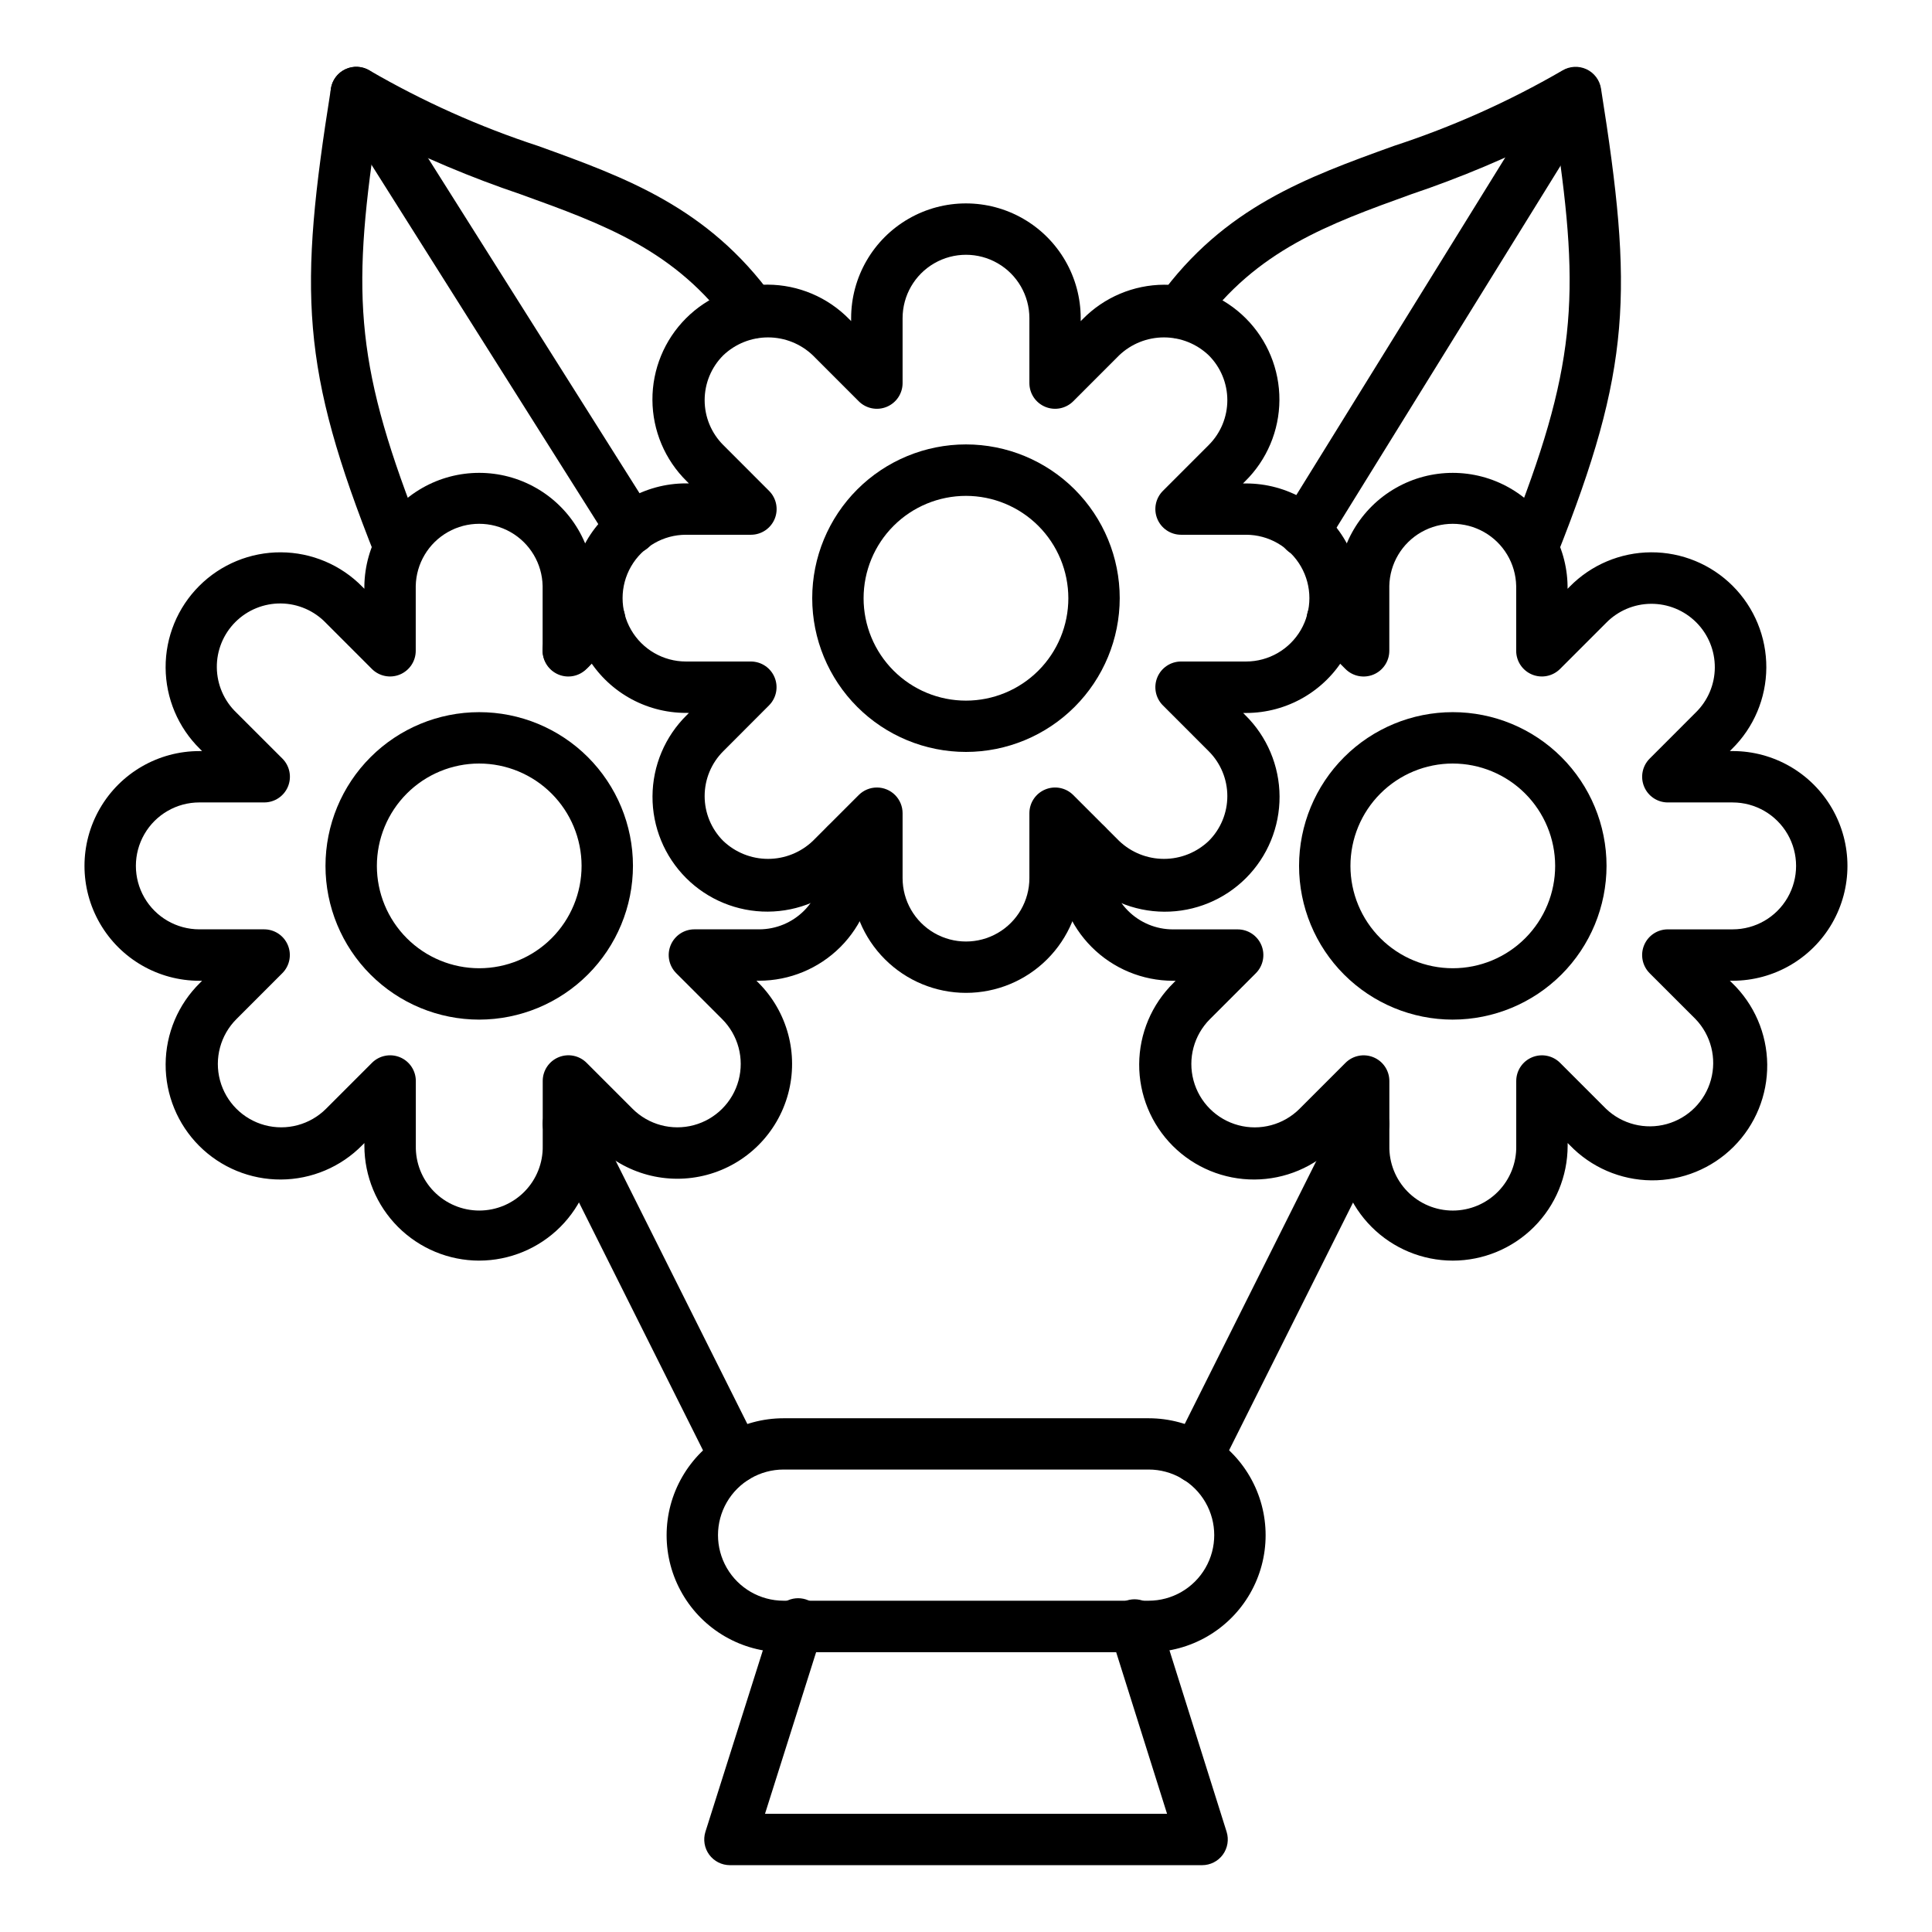
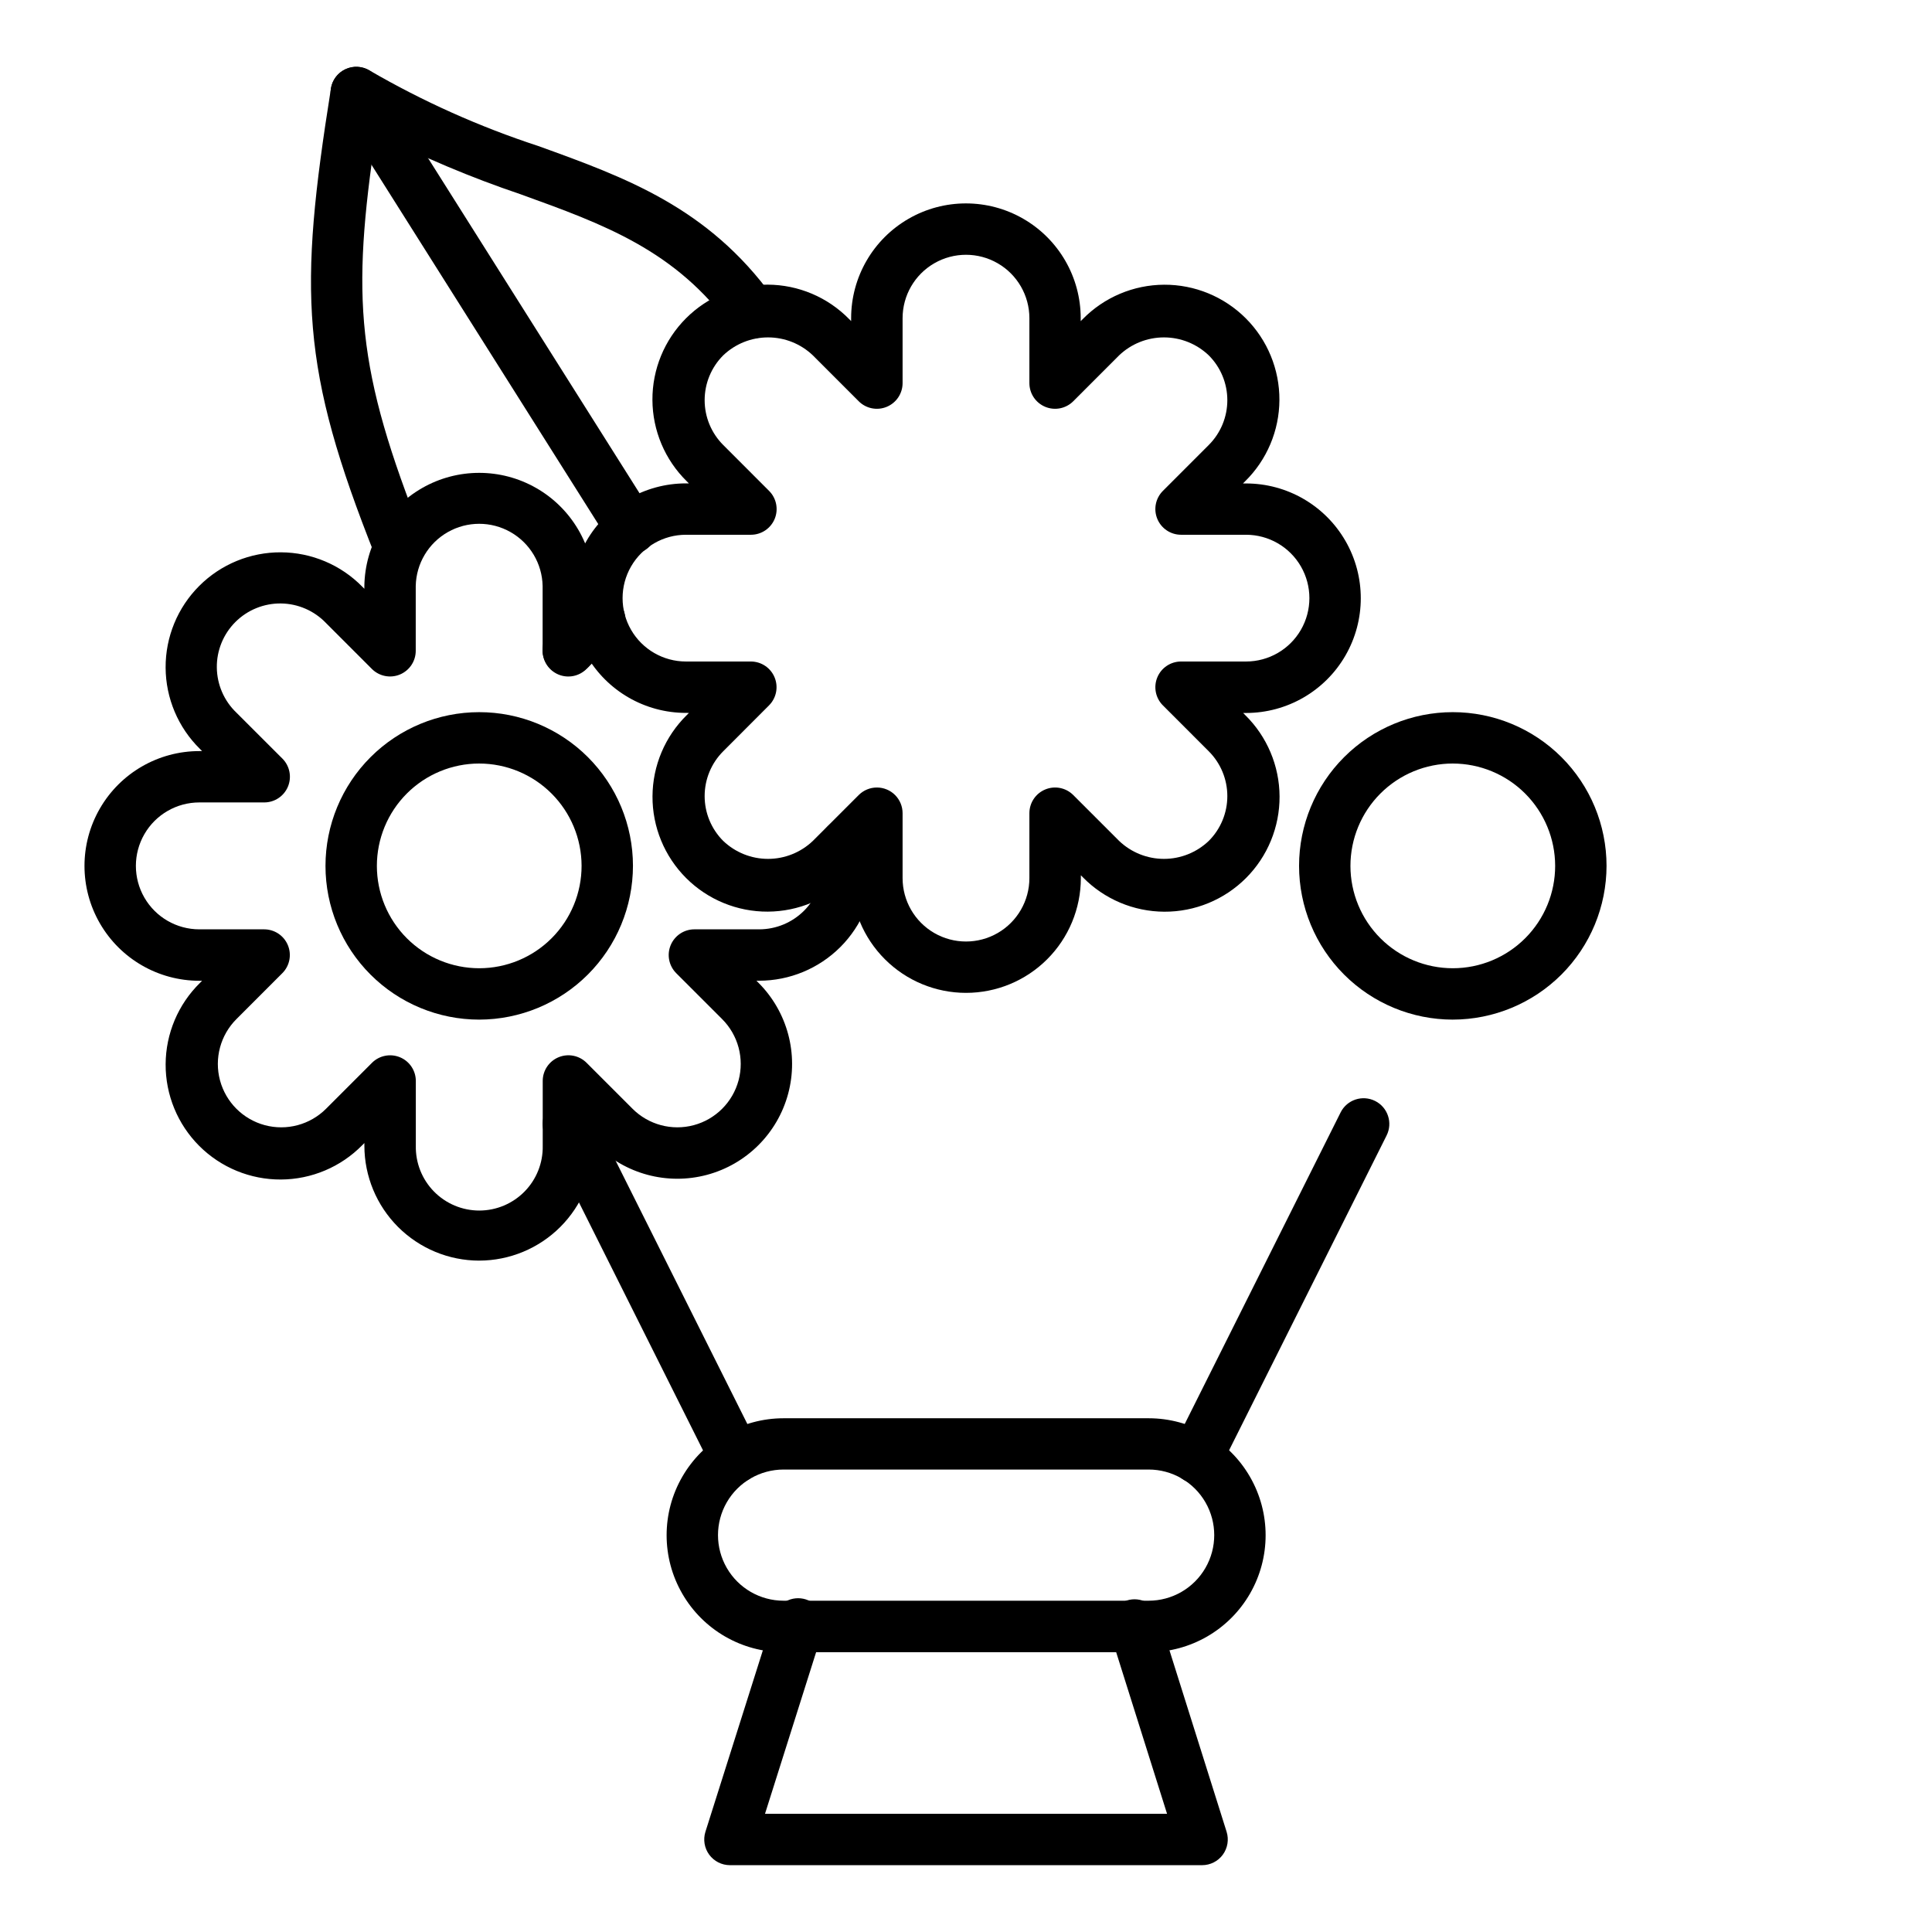
<svg xmlns="http://www.w3.org/2000/svg" fill="#000000" width="800px" height="800px" version="1.1" viewBox="144 144 512 512">
  <g>
-     <path d="m461.11 537.1c-2.359 0-4.555-1.223-5.793-3.231-1.238-2.008-1.352-4.516-0.293-6.625l44.254-88.445v-0.004c1.691-3.363 5.789-4.715 9.152-3.023 3.363 1.691 4.719 5.789 3.027 9.152l-44.254 88.445c-1.164 2.297-3.519 3.738-6.094 3.731z" />
+     <path d="m461.11 537.1c-2.359 0-4.555-1.223-5.793-3.231-1.238-2.008-1.352-4.516-0.293-6.625l44.254-88.445v-0.004c1.691-3.363 5.789-4.715 9.152-3.023 3.363 1.691 4.719 5.789 3.027 9.152l-44.254 88.445z" />
    <path d="m338.89 537.1c-2.578 0.004-4.938-1.457-6.094-3.766l-44.254-88.445c-0.812-1.613-0.949-3.484-0.379-5.203 0.566-1.715 1.793-3.137 3.406-3.949 3.363-1.691 7.461-0.336 9.156 3.027l44.254 88.445h-0.004c1.059 2.109 0.949 4.617-0.293 6.625-1.238 2.012-3.43 3.234-5.793 3.234z" />
    <path d="m462.56 638.29h-125.12c-2.168 0-4.207-1.031-5.488-2.777-1.285-1.75-1.656-4.004-1.008-6.07l17.996-56.855c0.48-1.793 1.672-3.312 3.301-4.203 1.625-0.895 3.547-1.082 5.316-0.523 1.77 0.555 3.238 1.812 4.059 3.477 0.824 1.66 0.93 3.59 0.301 5.332l-15.184 48.008h106.55l-15.113-47.992h-0.004c-1.125-3.59 0.867-7.414 4.457-8.543 3.59-1.125 7.414 0.867 8.543 4.457l17.898 56.844c0.648 2.066 0.273 4.324-1.008 6.07-1.285 1.75-3.324 2.781-5.496 2.777z" />
    <path d="m400 407.12c-8.066-0.004-15.797-3.211-21.5-8.914-5.703-5.699-8.91-13.434-8.922-21.496v-0.77l-0.539 0.539h0.004c-5.684 5.793-13.449 9.074-21.566 9.113-8.117 0.039-15.91-3.168-21.652-8.906-5.738-5.738-8.945-13.535-8.906-21.652 0.039-8.117 3.32-15.879 9.117-21.562l0.539-0.543-0.785-0.004c-10.867 0-20.906-5.797-26.34-15.207-5.43-9.406-5.43-21 0-30.41 5.434-9.41 15.473-15.207 26.34-15.207h0.762l-0.539-0.543c-5.793-5.684-9.074-13.449-9.113-21.566-0.039-8.117 3.168-15.91 8.906-21.648 5.738-5.742 13.535-8.949 21.652-8.91 8.117 0.039 15.879 3.32 21.562 9.117l0.539 0.539v-0.766c0-10.867 5.797-20.91 15.211-26.344 9.41-5.434 21.008-5.434 30.418 0s15.211 15.477 15.211 26.344v0.785l0.539-0.539h-0.004c5.684-5.793 13.449-9.078 21.566-9.117 8.117-0.039 15.91 3.168 21.652 8.91 5.738 5.738 8.945 13.535 8.906 21.648-0.039 8.117-3.32 15.883-9.117 21.566l-0.539 0.543h0.805c10.867 0 20.906 5.797 26.34 15.207 5.434 9.41 5.434 21.004 0 30.414s-15.473 15.203-26.34 15.203h-0.762l0.539 0.543v0.004c5.793 5.684 9.074 13.449 9.113 21.562 0.039 8.117-3.168 15.914-8.906 21.652-5.738 5.738-13.535 8.945-21.652 8.906-8.113-0.039-15.879-3.32-21.562-9.113l-0.539-0.539v0.77c-0.016 8.066-3.227 15.793-8.934 21.492-5.707 5.699-13.441 8.898-21.504 8.898zm-23.609-54.426-0.004 0.004c1.805 0 3.539 0.715 4.816 1.992 1.273 1.277 1.992 3.008 1.992 4.816v17.203c0 6.004 3.203 11.551 8.402 14.551 5.199 3 11.602 3 16.801 0 5.199-3 8.402-8.547 8.402-14.551v-17.203c0-2.754 1.66-5.238 4.203-6.289 2.543-1.055 5.473-0.473 7.418 1.473l12.16 12.16c3.199 3.055 7.453 4.762 11.879 4.762 4.422 0 8.676-1.707 11.875-4.762 3.152-3.148 4.922-7.422 4.922-11.875 0-4.457-1.77-8.73-4.922-11.879l-12.16-12.168v0.004c-1.945-1.949-2.527-4.875-1.473-7.422 1.051-2.543 3.535-4.199 6.289-4.203h17.215c6 0 11.547-3.199 14.547-8.395 3-5.199 3-11.602 0-16.797-3-5.199-8.547-8.398-14.547-8.398h-17.215c-2.754 0-5.238-1.66-6.289-4.203-1.055-2.543-0.473-5.473 1.473-7.418l12.16-12.168c3.152-3.148 4.922-7.422 4.922-11.875 0-4.457-1.77-8.73-4.922-11.879-3.199-3.055-7.453-4.758-11.875-4.758-4.426 0-8.68 1.703-11.879 4.758l-12.16 12.168c-1.945 1.945-4.875 2.527-7.418 1.473-2.543-1.051-4.203-3.535-4.203-6.285v-17.207c0-6.004-3.203-11.551-8.402-14.551-5.199-3-11.602-3-16.801 0-5.199 3-8.402 8.547-8.402 14.551v17.207c0 2.75-1.66 5.234-4.203 6.285-2.543 1.055-5.473 0.473-7.418-1.473l-12.16-12.168c-3.199-3.055-7.453-4.758-11.875-4.758-4.426 0-8.68 1.703-11.879 4.758-3.152 3.148-4.922 7.422-4.922 11.879 0 4.453 1.77 8.727 4.922 11.875l12.16 12.168c1.945 1.945 2.527 4.875 1.477 7.418-1.055 2.543-3.535 4.203-6.289 4.203h-17.219c-6 0-11.547 3.199-14.547 8.398-3 5.195-3 11.598 0 16.797 3 5.195 8.547 8.395 14.547 8.395h17.199c2.75 0.004 5.234 1.66 6.285 4.203 1.055 2.547 0.473 5.473-1.473 7.422l-12.141 12.164c-3.152 3.148-4.922 7.422-4.922 11.879 0 4.453 1.77 8.727 4.922 11.875 3.199 3.055 7.453 4.762 11.879 4.762 4.422 0 8.676-1.707 11.875-4.762l12.16-12.16c1.277-1.277 3.008-1.992 4.812-1.992z" />
-     <path d="m400 343.27c-10.809 0-21.176-4.289-28.816-11.93-7.644-7.641-11.938-18.008-11.938-28.812-0.004-10.809 4.289-21.172 11.93-28.816 7.641-7.641 18.008-11.938 28.812-11.938 10.809 0 21.172 4.293 28.816 11.934 7.641 7.644 11.934 18.008 11.934 28.816-0.012 10.801-4.305 21.156-11.945 28.797-7.637 7.641-17.992 11.938-28.793 11.949zm0-67.859c-7.199 0-14.102 2.856-19.191 7.945-5.086 5.086-7.945 11.988-7.949 19.184 0 7.199 2.859 14.098 7.949 19.188 5.086 5.09 11.988 7.949 19.184 7.945 7.199 0 14.098-2.859 19.188-7.949 5.086-5.09 7.945-11.992 7.941-19.188-0.004-7.191-2.867-14.086-7.949-19.172-5.086-5.086-11.98-7.945-19.172-7.953z" />
-     <path d="m529 478.08c-8.066-0.008-15.801-3.219-21.504-8.922s-8.914-13.438-8.922-21.504v-0.734l-0.559 0.551c-5.684 5.793-13.445 9.074-21.562 9.113-8.117 0.039-15.914-3.168-21.652-8.906-5.738-5.738-8.945-13.535-8.906-21.652 0.039-8.113 3.32-15.879 9.113-21.562l0.551-0.551h-0.734c-8.066-0.012-15.805-3.219-21.508-8.926-5.707-5.703-8.914-13.438-8.926-21.508-0.008-2.512 0.316-5.016 0.969-7.441 1.012-3.602 4.742-5.715 8.352-4.727 3.609 0.988 5.746 4.707 4.781 8.32-0.332 1.258-0.492 2.551-0.484 3.848 0.008 4.457 1.781 8.734 4.934 11.887 3.152 3.152 7.426 4.926 11.883 4.93h17.172c2.754 0 5.234 1.66 6.289 4.203 1.051 2.543 0.469 5.473-1.477 7.418l-12.172 12.172c-4.242 4.246-5.902 10.43-4.348 16.227 1.551 5.797 6.082 10.324 11.875 11.875 5.797 1.555 11.984-0.102 16.227-4.348l12.172-12.172c1.945-1.949 4.879-2.535 7.426-1.48 2.547 1.051 4.207 3.539 4.203 6.293v17.172c-0.09 4.519 1.641 8.883 4.805 12.109 3.16 3.227 7.488 5.047 12.008 5.047 4.519 0 8.848-1.82 12.012-5.047 3.16-3.227 4.894-7.59 4.801-12.109v-17.176c0-2.754 1.66-5.238 4.203-6.289 2.543-1.055 5.473-0.473 7.418 1.473l12.176 12.176c4.273 4.082 10.379 5.621 16.078 4.047 5.695-1.574 10.148-6.027 11.719-11.727 1.57-5.699 0.031-11.805-4.059-16.074l-12.18-12.172v-0.004c-1.945-1.945-2.527-4.875-1.473-7.418 1.051-2.543 3.535-4.203 6.285-4.203h17.18c6.008 0 11.559-3.203 14.562-8.406 3.004-5.203 3.004-11.613 0-16.816-3.004-5.203-8.555-8.41-14.562-8.41h-17.164c-2.758 0.004-5.242-1.656-6.297-4.203s-0.469-5.477 1.484-7.426l12.164-12.172c3.227-3.133 5.059-7.43 5.09-11.926 0.031-4.496-1.738-8.82-4.918-11.996-3.18-3.18-7.504-4.953-12-4.918-4.496 0.031-8.793 1.867-11.926 5.094l-12.172 12.172c-1.949 1.945-4.875 2.527-7.418 1.477-2.543-1.055-4.203-3.535-4.203-6.289v-17.176c-0.121-5.93-3.352-11.355-8.504-14.281-5.152-2.93-11.469-2.93-16.621 0-5.152 2.926-8.383 8.352-8.5 14.281v17.176c0 2.754-1.66 5.242-4.207 6.297s-5.477 0.469-7.422-1.484l-8.301-8.305c-2.141-2.144-2.606-5.445-1.145-8.098 1.465-2.648 4.5-4.019 7.457-3.356v-2.234 0.004c0.16-10.766 5.996-20.641 15.344-25.977 9.348-5.336 20.82-5.336 30.168 0 9.352 5.336 15.184 15.211 15.348 25.977v0.742l0.551-0.551v-0.004c5.684-5.793 13.445-9.074 21.562-9.113 8.117-0.039 15.914 3.168 21.652 8.906 5.738 5.738 8.945 13.535 8.906 21.652-0.039 8.117-3.32 15.879-9.113 21.562l-0.551 0.551h0.734c10.871 0 20.918 5.801 26.355 15.219 5.434 9.414 5.434 21.016 0 30.434-5.438 9.414-15.484 15.215-26.355 15.215h-0.734l0.551 0.543c5.894 5.66 9.266 13.453 9.352 21.625 0.086 8.172-3.121 16.035-8.898 21.816s-13.641 8.992-21.812 8.914c-8.172-0.082-15.965-3.445-21.629-9.34l-0.551-0.551v0.742c-0.012 8.07-3.223 15.805-8.93 21.508-5.707 5.703-13.441 8.91-21.512 8.918z" />
    <path d="m529 414.21c-10.801-0.004-21.164-4.297-28.801-11.934-7.641-7.641-11.93-18-11.934-28.805 0-10.801 4.289-21.164 11.926-28.805 7.637-7.641 17.996-11.934 28.801-11.938 10.805-0.004 21.164 4.281 28.809 11.918 7.644 7.633 11.941 17.992 11.949 28.793-0.008 10.809-4.301 21.172-11.941 28.816-7.641 7.641-18 11.941-28.809 11.953zm0-67.863v-0.004c-7.195 0.004-14.094 2.863-19.18 7.953-5.086 5.09-7.941 11.992-7.938 19.188 0.004 7.195 2.867 14.094 7.957 19.176 5.09 5.086 11.992 7.938 19.188 7.934 7.195-0.004 14.094-2.871 19.176-7.961 5.086-5.094 7.938-11.996 7.93-19.191-0.016-7.188-2.879-14.074-7.965-19.156-5.086-5.078-11.98-7.934-19.168-7.941z" />
    <path d="m271 478.08c-8.066-0.008-15.801-3.219-21.508-8.922-5.703-5.703-8.914-13.438-8.926-21.504v-0.734l-0.551 0.551c-5.684 5.793-13.449 9.074-21.562 9.113-8.117 0.039-15.914-3.168-21.652-8.906-5.738-5.738-8.945-13.535-8.906-21.652 0.039-8.113 3.32-15.879 9.113-21.562l0.551-0.551h-0.734c-10.871 0-20.918-5.801-26.355-15.219-5.438-9.414-5.438-21.016 0-30.43 5.438-9.418 15.484-15.219 26.355-15.219h0.734l-0.551-0.551c-5.793-5.684-9.078-13.445-9.117-21.562-0.043-8.117 3.164-15.914 8.902-21.652 5.738-5.742 13.535-8.949 21.648-8.91 8.117 0.035 15.883 3.316 21.566 9.109l0.551 0.551v-0.742 0.004c0.164-10.766 5.996-20.641 15.348-25.977 9.348-5.336 20.82-5.336 30.168 0 9.348 5.336 15.184 15.211 15.344 25.977v2.234-0.004c2.957-0.664 5.992 0.707 7.457 3.356 1.461 2.652 0.996 5.953-1.145 8.098l-8.301 8.305c-1.945 1.953-4.875 2.539-7.422 1.484s-4.207-3.543-4.207-6.297v-17.176c-0.117-5.93-3.348-11.355-8.5-14.281-5.152-2.93-11.469-2.93-16.621 0-5.152 2.926-8.383 8.352-8.504 14.281v17.176c0 2.754-1.66 5.234-4.203 6.289-2.543 1.051-5.469 0.469-7.418-1.477l-12.164-12.172c-3.125-3.266-7.434-5.133-11.953-5.184-4.519-0.047-8.867 1.727-12.062 4.922-3.195 3.195-4.969 7.547-4.914 12.066 0.051 4.519 1.922 8.824 5.188 11.949l12.18 12.168v-0.004c1.953 1.949 2.535 4.879 1.484 7.426-1.055 2.547-3.543 4.207-6.297 4.203h-17.191c-6.008 0-11.559 3.207-14.562 8.41-3.004 5.203-3.004 11.613 0 16.816 3.004 5.203 8.555 8.406 14.562 8.406h17.176c2.754 0 5.238 1.66 6.289 4.203 1.055 2.543 0.473 5.473-1.473 7.418l-12.168 12.176c-4.242 4.242-5.898 10.426-4.348 16.223 1.555 5.797 6.082 10.324 11.879 11.879 5.793 1.551 11.98-0.105 16.223-4.348l12.172-12.172v-0.004c1.949-1.945 4.875-2.527 7.422-1.473 2.543 1.051 4.199 3.535 4.199 6.289v17.176c-0.09 4.519 1.641 8.883 4.805 12.109 3.164 3.227 7.492 5.047 12.012 5.047 4.516 0 8.844-1.82 12.008-5.047s4.894-7.59 4.805-12.109v-17.176c-0.004-2.758 1.656-5.242 4.203-6.297 2.547-1.055 5.477-0.469 7.426 1.48l12.172 12.172v0.004c4.242 4.242 10.426 5.898 16.223 4.348 5.797-1.555 10.324-6.082 11.879-11.879 1.551-5.797-0.105-11.98-4.348-16.223l-12.172-12.172v-0.004c-1.949-1.945-2.531-4.875-1.477-7.418 1.055-2.543 3.535-4.203 6.289-4.203h17.172-0.004c4.461-0.004 8.734-1.777 11.887-4.93 3.152-3.152 4.926-7.426 4.93-11.887 0.012-1.297-0.152-2.59-0.48-3.844-0.965-3.617 1.172-7.336 4.781-8.324 3.609-0.988 7.34 1.125 8.352 4.727 0.652 2.426 0.977 4.93 0.965 7.441-0.008 8.07-3.219 15.805-8.922 21.512-5.707 5.703-13.441 8.914-21.512 8.922h-0.734l0.551 0.551c7.684 7.691 10.68 18.895 7.863 29.391-2.816 10.496-11.02 18.695-21.52 21.504-10.5 2.809-21.703-0.199-29.383-7.887l-0.559-0.551v0.742c-0.008 8.062-3.215 15.793-8.914 21.496s-13.43 8.914-21.492 8.93z" />
    <path d="m271 414.21c-10.805 0-21.164-4.293-28.805-11.93-7.641-7.641-11.934-18-11.938-28.801 0-10.805 4.289-21.168 11.926-28.809 7.637-7.641 17.996-11.938 28.797-11.941 10.805-0.008 21.168 4.281 28.812 11.914 7.641 7.637 11.941 17.996 11.949 28.797-0.008 10.805-4.301 21.168-11.941 28.812-7.637 7.641-17.996 11.941-28.801 11.957zm0-67.863v-0.004c-7.195 0.004-14.098 2.859-19.184 7.949s-7.941 11.992-7.941 19.188c0.004 7.195 2.863 14.094 7.953 19.18 5.094 5.086 11.996 7.938 19.191 7.934s14.094-2.867 19.176-7.961c5.082-5.09 7.938-11.996 7.93-19.191-0.016-7.188-2.879-14.074-7.965-19.152-5.082-5.078-11.973-7.938-19.16-7.945z" />
    <path d="m448.37 581.85h-96.711c-11.074 0-21.309-5.91-26.844-15.5-5.539-9.59-5.539-21.406 0-30.996 5.535-9.594 15.77-15.5 26.844-15.5h96.746c11.074 0 21.305 5.906 26.844 15.5 5.539 9.59 5.539 21.406 0 30.996s-15.77 15.5-26.844 15.5zm-96.711-48.406c-6.211 0-11.949 3.312-15.055 8.688-3.102 5.379-3.102 12.004 0 17.383 3.106 5.379 8.844 8.691 15.055 8.691h96.746c6.207 0 11.945-3.312 15.051-8.691 3.106-5.379 3.106-12.004 0-17.383-3.106-5.375-8.844-8.688-15.051-8.688z" />
    <path d="m249.8 295.71c-2.789-0.004-5.297-1.703-6.328-4.297-19.859-49.879-20.348-70.09-11.77-123.96 0.352-2.242 1.797-4.164 3.859-5.121 2.059-0.957 4.461-0.824 6.398 0.355 14.148 8.211 29.113 14.91 44.656 19.996 23.148 8.355 44.969 16.238 62.215 40.059 1.117 1.461 1.598 3.309 1.332 5.125-0.266 1.82-1.254 3.453-2.742 4.531s-3.348 1.508-5.16 1.195c-1.809-0.316-3.414-1.348-4.453-2.863-14.793-20.426-33.809-27.293-55.828-35.238v-0.004c-13.16-4.438-25.98-9.844-38.352-16.168-6.5 43.648-5.305 62.398 12.473 107.07h0.004c0.668 1.676 0.645 3.551-0.066 5.211-0.715 1.66-2.059 2.969-3.734 3.641-0.797 0.316-1.648 0.477-2.504 0.477z" />
-     <path d="m550.2 295.71c-2.258-0.004-4.367-1.125-5.633-2.992-1.262-1.867-1.52-4.238-0.688-6.336 17.777-44.668 18.977-63.398 12.473-107.07-12.367 6.324-25.188 11.73-38.352 16.168-22.004 7.945-41.02 14.816-55.828 35.238l0.004 0.004c-1.039 1.516-2.644 2.547-4.457 2.863-1.809 0.312-3.672-0.117-5.156-1.195-1.488-1.078-2.481-2.711-2.746-4.531-0.262-1.816 0.219-3.664 1.336-5.125 17.246-23.828 39.094-31.707 62.215-40.059 15.539-5.078 30.508-11.773 44.652-19.977 1.941-1.176 4.344-1.312 6.402-0.355 2.059 0.957 3.508 2.879 3.859 5.121 8.578 53.875 8.09 74.086-11.77 123.96h-0.004c-1.031 2.582-3.531 4.273-6.309 4.277z" />
    <path d="m294.62 323.07c-3.098 0.016-5.812-2.059-6.613-5.051-0.801-2.988 0.52-6.144 3.207-7.676 3.312-1.918 7.547-0.863 9.574 2.383 0.941 1.504 1.23 3.32 0.805 5.043-0.426 1.719-1.531 3.191-3.066 4.082l-0.566 0.32h0.004c-1.02 0.582-2.172 0.895-3.344 0.898z" />
-     <path d="m489.61 291.59c-1.266 0.004-2.504-0.352-3.574-1.02-3.199-1.977-4.188-6.172-2.215-9.367l71.965-116.27c2.027-3.074 6.133-3.981 9.266-2.043 3.133 1.938 4.156 6.019 2.309 9.203l-71.949 116.25c-1.238 2.016-3.434 3.246-5.801 3.246z" />
    <path d="m311.32 290.83c-2.34 0.004-4.516-1.195-5.766-3.172l-72.891-115.5c-2.008-3.176-1.059-7.383 2.121-9.391 3.18-2.008 7.387-1.059 9.395 2.121l72.887 115.5c1.324 2.098 1.406 4.746 0.211 6.918-1.195 2.172-3.477 3.523-5.957 3.527z" />
  </g>
</svg>